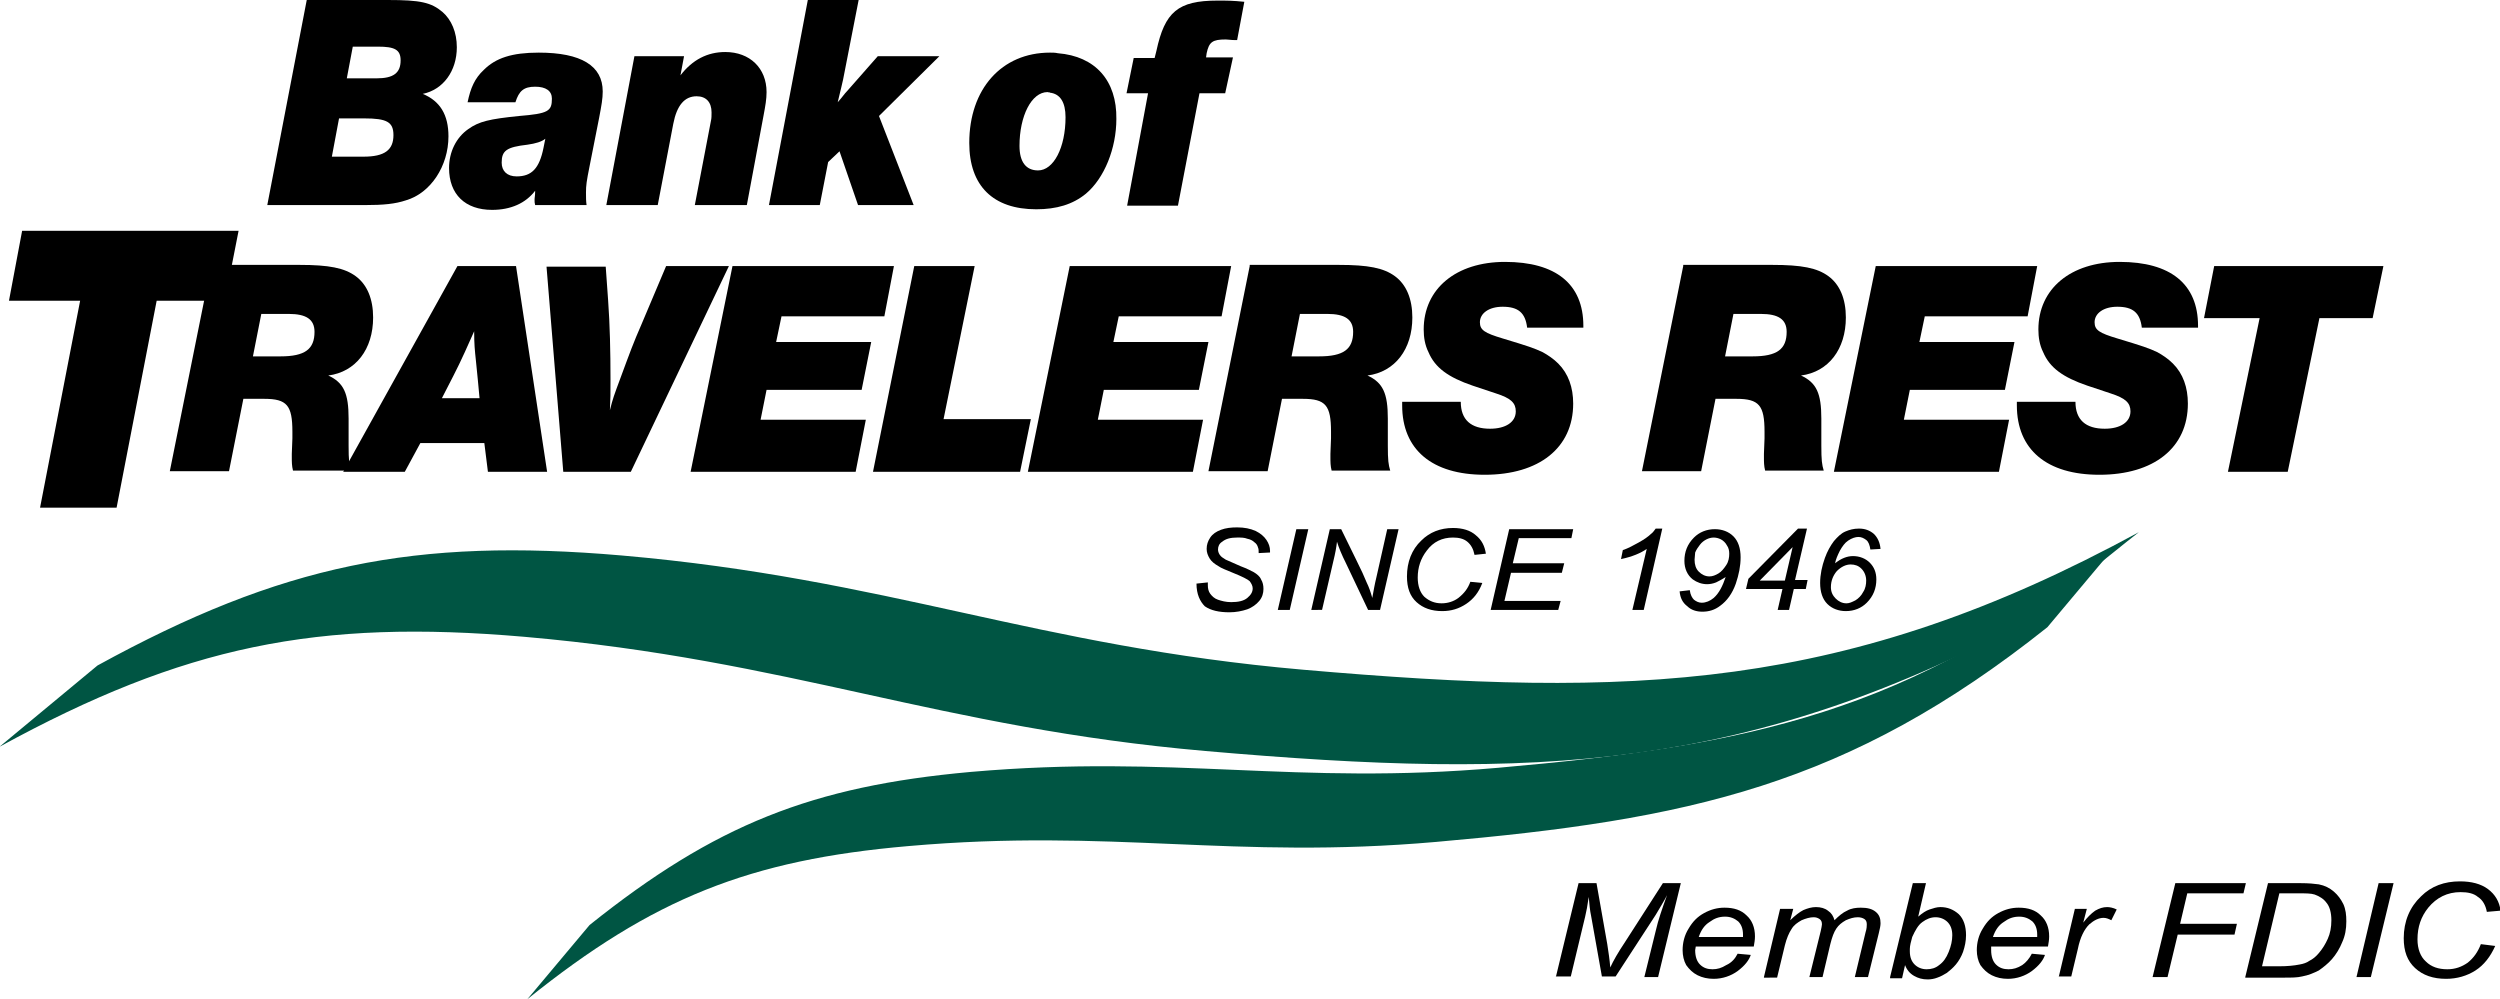
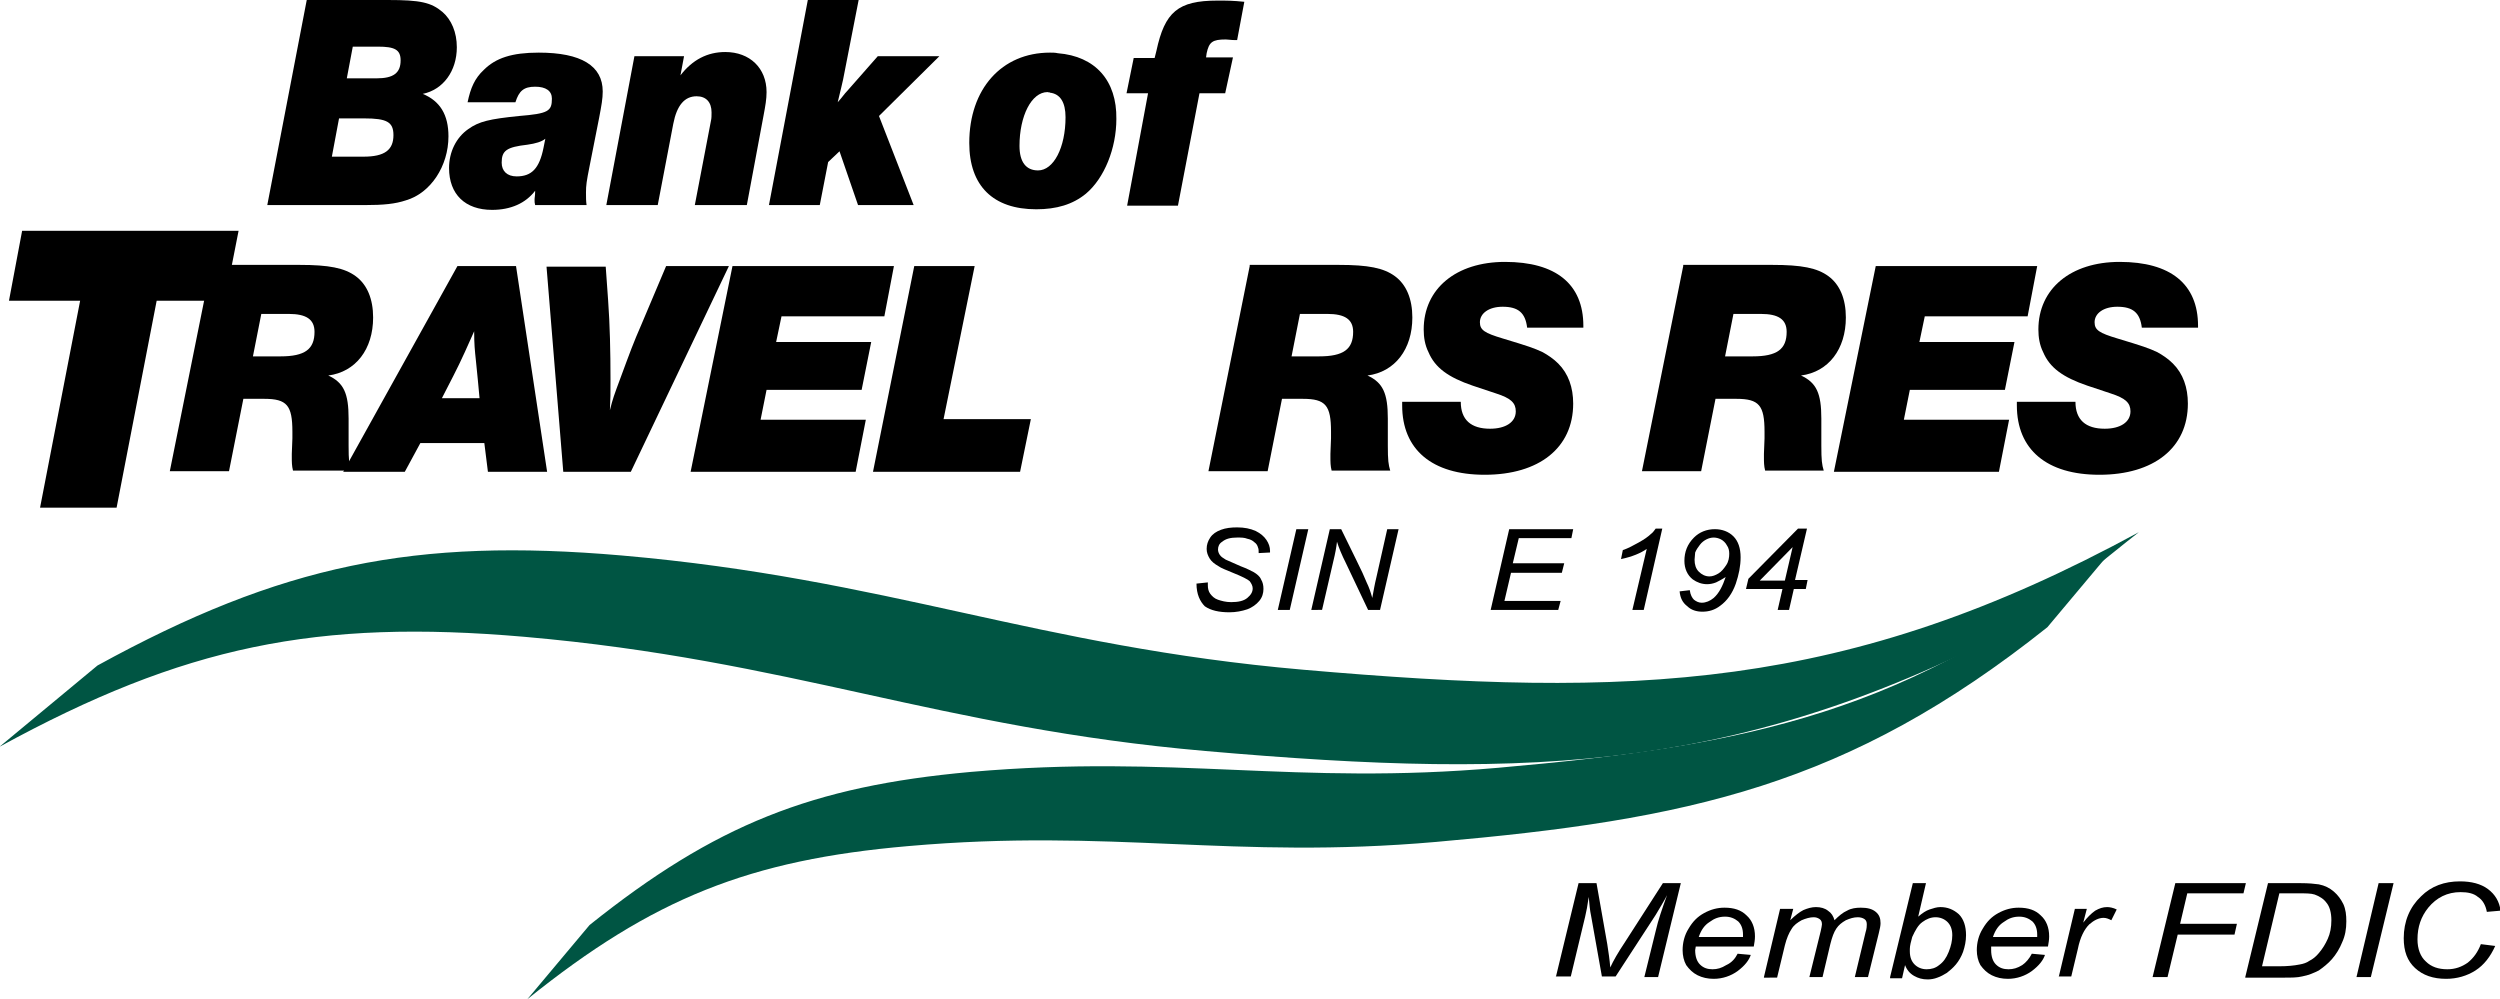
<svg xmlns="http://www.w3.org/2000/svg" version="1.1" id="Layer_1" x="0px" y="0px" width="418.1px" height="167.1px" viewBox="0 0 418.1 167.1" style="enable-background:new 0 0 418.1 167.1;" xml:space="preserve">
  <style type="text/css">
	.st0{fill:#005543;}
	.st1{fill-rule:evenodd;clip-rule:evenodd;}
</style>
  <g>
    <path class="st0" d="M16.3,111.3C47.1,94.4,69.4,89.9,104,92.9c44.7,3.9,69.2,15.2,113.9,19.1c55.1,4.8,90.8,3.7,139.8-23   c0,0-13,10.2-16.3,13.6c-49,26.7-84.7,27.8-139.8,23c-44.7-3.9-69.2-15.2-113.9-19.1c-34.7-3-56.9,1.5-87.8,18.4L16.3,111.3   L16.3,111.3z" />
    <path class="st0" d="M98.6,154.7c21-16.8,37.2-23.2,63.7-25.6c34.2-3,54.1,2.3,88.3-0.7c42.1-3.7,68.9-9.3,102.2-35.9l-10.4,12.4   c-33.4,26.6-60.1,32.2-102.2,35.9c-34.2,3-54.1-2.3-88.3,0.7c-26.5,2.3-42.7,8.7-63.7,25.6L98.6,154.7L98.6,154.7z" />
    <path class="st1" d="M56.7,19.8h4.2c3.8,0,4.9,0.6,4.9,2.8c0,2.5-1.5,3.6-5,3.6h-5.3L56.7,19.8L56.7,19.8z M59,7.8h4.2   c2.8,0,3.8,0.5,3.8,2.3c0,2.1-1.2,3-4,3h-5L59,7.8L59,7.8z M51.3,0l-6.6,34.3h16.2c3.3,0,5.2-0.2,7-0.8C72,32.3,75,27.8,75,22.8   c0-3.6-1.4-5.9-4.3-7.1c3.4-0.7,5.7-3.8,5.7-7.8c0-2.5-0.9-4.6-2.4-5.9c-1.9-1.6-3.7-2-9.1-2H51.3L51.3,0z" />
    <path class="st1" d="M91.2,23.2l-0.3,1.5c-0.7,3.5-2,4.8-4.5,4.8c-1.6,0-2.5-0.9-2.5-2.3c0-2,0.8-2.6,4.3-3   C89.6,24,90.6,23.7,91.2,23.2L91.2,23.2z M78.2,17.1h8c0.6-1.9,1.4-2.6,3.3-2.6c1.8,0,2.8,0.7,2.8,2c0,2.1-0.6,2.5-5.5,2.9   c-4.9,0.5-6.7,0.9-8.5,2.2c-2,1.4-3.2,3.8-3.2,6.5c0,4.4,2.7,7,7.2,7c3.1,0,5.6-1.1,7.2-3.2c0,0.9-0.1,1.1-0.1,1.5   c0,0.4,0,0.5,0.1,0.9h8.6C98,33.6,98,33.1,98,32.2c0-1.2,0.1-1.9,0.6-4.4l1.6-8.1c0.4-2.1,0.6-3.2,0.6-4.4c0-4.3-3.6-6.5-10.7-6.5   c-4.5,0-7.2,0.9-9.2,2.9C79.4,13.1,78.7,14.7,78.2,17.1L78.2,17.1z" />
    <path d="M114.4,9.4h-8.3l-4.7,24.9h8.6l2.6-13.6c0.6-3.1,1.9-4.6,3.9-4.6c1.6,0,2.5,1,2.5,2.7c0,0.5,0,1-0.1,1.4l-2.7,14.1h8.7   l2.8-15c0.3-1.6,0.5-2.7,0.5-3.9c0-4-2.8-6.7-6.9-6.7c-3,0-5.5,1.3-7.5,3.9L114.4,9.4L114.4,9.4z" />
    <path d="M143.6,0h-8.5l-6.5,34.3h8.5l1.4-7.2l1.9-1.8l3.1,9h9.3L147,19.4l10.1-10h-10.3l-5.1,5.8c-0.5,0.5-0.7,0.9-1.6,1.9   c0.6-2.4,0.7-3,0.9-3.8L143.6,0L143.6,0z" />
    <path class="st1" d="M175.6,15.5c1.7,0.2,2.6,1.6,2.6,4.1c0,5.1-2,8.9-4.6,8.9c-2,0-3.1-1.4-3.1-4.1c0-5,2-9,4.7-9   C175.4,15.5,175.6,15.4,175.6,15.5L175.6,15.5z M176.9,8.9c-0.4-0.1-0.9-0.1-1.3-0.1c-8.1,0-13.5,6.1-13.5,15.1   c0,7.2,4,11.1,11.2,11.1c3.4,0,6.1-0.8,8.3-2.6c3.1-2.6,5.1-7.6,5.1-12.5C186.8,13.5,183.2,9.4,176.9,8.9L176.9,8.9z" />
    <path d="M206.2,9.6h-4.5l0.1-0.7c0.4-1.9,1-2.3,3.2-2.3c0.4,0,0.9,0.1,1.4,0.1h0.5l1.2-6.4c-2-0.2-2.8-0.2-4.5-0.2   c-6.6,0-8.8,1.9-10.2,8.4l-0.3,1.2h-3.5l-1.2,5.9h3.6l-3.5,18.8h8.5l3.6-18.8h4.3L206.2,9.6L206.2,9.6z" />
    <path class="st1" d="M43.7,52.5h4.6c2.9,0,4.3,0.9,4.3,3c0,2.9-1.6,4.1-5.7,4.1h-4.6L43.7,52.5L43.7,52.5z M35.3,44.5l-6.9,34.3   h9.9l2.4-12.1h3.5c3.8,0,4.7,1.1,4.7,5.5c0,0.4,0,0.7,0,1.1l-0.1,2.6c0,0.2,0,0.3,0,0.5c0,0.9,0,1.5,0.2,2.3h9.7   c-0.3-1-0.4-1.7-0.4-4.2v-0.9l0-3.6c0-4.2-0.8-6-3.4-7.2c4.6-0.6,7.5-4.4,7.5-9.7c0-3.1-1-5.5-2.9-6.9c-1.9-1.4-4.5-1.9-9.4-1.9   H35.3L35.3,44.5z" />
    <path class="st1" d="M79.3,55.4c0,2.2,0.1,3.1,0.3,5l0.3,3l0.3,3.2h-6.3l1.9-3.7C77.1,60.4,78.5,57.2,79.3,55.4L79.3,55.4z    M86.3,44.5h-9.8L57.4,78.9h10.3l2.6-4.8H81l0.6,4.8h9.9L86.3,44.5L86.3,44.5z" />
    <path d="M121.9,44.5h-10.5l-4.1,9.7c-1.4,3.2-1.9,4.6-3.6,9.2c-1,2.7-1.2,3.2-1.7,5.2c0.1-2,0.1-2.7,0.1-5.2   c0-4.5-0.1-9.1-0.4-13.2l-0.4-5.6h-9.9l2.8,34.3h11.3L121.9,44.5L121.9,44.5z" />
    <polygon points="149.5,44.5 122.5,44.5 115.5,78.9 143.1,78.9 144.8,70.2 127.2,70.2 128.2,65.2 144.1,65.2 145.7,57.2 129.8,57.2    130.7,52.9 147.9,52.9 149.5,44.5  " />
    <polygon points="163,44.5 152.9,44.5 146,78.9 170.6,78.9 172.4,70.1 157.8,70.1 163,44.5  " />
-     <polygon points="205.9,44.5 178.9,44.5 171.9,78.9 199.5,78.9 201.2,70.2 183.6,70.2 184.6,65.2 200.5,65.2 202.1,57.2 186.2,57.2    187.1,52.9 204.3,52.9 205.9,44.5  " />
    <path class="st1" d="M217.4,52.5h4.6c2.9,0,4.3,0.9,4.3,3c0,2.9-1.6,4.1-5.7,4.1H216L217.4,52.5L217.4,52.5z M209,44.5l-6.9,34.3   h9.9l2.4-12.1h3.5c3.8,0,4.7,1.1,4.7,5.5c0,0.4,0,0.7,0,1.1l-0.1,2.6c0,0.2,0,0.3,0,0.5c0,0.9,0,1.5,0.2,2.3h9.8   c-0.3-1-0.4-1.7-0.4-4.2v-0.9l0-3.6c0-4.2-0.8-6-3.4-7.2c4.6-0.6,7.5-4.4,7.5-9.7c0-3.1-1-5.5-2.9-6.9c-1.9-1.4-4.5-1.9-9.4-1.9   H209L209,44.5z" />
    <path d="M264.8,54.9v-0.4c0-7-4.6-10.7-13.1-10.7c-8.2,0-13.6,4.5-13.6,11.3c0,1.3,0.2,2.6,0.8,3.8c1.1,2.6,3.3,4.2,7.4,5.6   l3.9,1.3c2.5,0.8,3.3,1.6,3.3,3c0,1.8-1.7,2.9-4.3,2.9c-3.2,0-4.9-1.5-4.9-4.5h-9.8c0,0.3,0,0.5,0,0.6c0,7.4,5,11.6,13.8,11.6   c9.1,0,14.8-4.5,14.8-11.9c0-2.7-0.8-5-2.5-6.7c-0.8-0.8-1.7-1.4-2.6-1.9c-1.5-0.7-2.4-1-6.7-2.3c-3-0.9-3.8-1.4-3.8-2.7   c0-1.5,1.5-2.6,3.8-2.6c2.6,0,3.8,1,4.1,3.5H264.8L264.8,54.9z" />
    <path class="st1" d="M289.9,52.5h4.6c2.9,0,4.3,0.9,4.3,3c0,2.9-1.6,4.1-5.7,4.1h-4.6L289.9,52.5L289.9,52.5z M281.5,44.5   l-6.9,34.3h9.9l2.4-12.1h3.5c3.8,0,4.7,1.1,4.7,5.5c0,0.4,0,0.7,0,1.1l-0.1,2.6c0,0.2,0,0.3,0,0.5c0,0.9,0,1.5,0.2,2.3h9.8   c-0.3-1-0.4-1.7-0.4-4.2v-0.9l0-3.6c0-4.2-0.8-6-3.4-7.2c4.6-0.6,7.5-4.4,7.5-9.7c0-3.1-1-5.5-2.9-6.9c-1.9-1.4-4.5-1.9-9.4-1.9   H281.5L281.5,44.5z" />
    <polygon points="340.7,44.5 313.7,44.5 306.7,78.9 334.3,78.9 336,70.2 318.4,70.2 319.4,65.2 335.3,65.2 336.9,57.2 321,57.2    321.9,52.9 339.1,52.9 340.7,44.5  " />
    <path d="M367.6,54.9v-0.4c0-7-4.6-10.7-13.1-10.7c-8.2,0-13.6,4.5-13.6,11.3c0,1.3,0.2,2.6,0.8,3.8c1.1,2.6,3.3,4.2,7.4,5.6   l3.9,1.3c2.5,0.8,3.3,1.6,3.3,3c0,1.8-1.7,2.9-4.3,2.9c-3.2,0-4.9-1.5-4.9-4.5h-9.8c0,0.3,0,0.5,0,0.6c0,7.4,5,11.6,13.8,11.6   c9.1,0,14.8-4.5,14.8-11.9c0-2.7-0.8-5-2.5-6.7c-0.8-0.8-1.7-1.4-2.6-1.9c-1.5-0.7-2.4-1-6.7-2.3c-3-0.9-3.8-1.4-3.8-2.7   c0-1.5,1.5-2.6,3.8-2.6c2.6,0,3.8,1,4.1,3.5H367.6L367.6,54.9z" />
-     <polygon points="398.6,44.5 370.3,44.5 368.6,53.2 377.9,53.2 372.6,78.9 382.6,78.9 387.9,53.2 396.8,53.2 398.6,44.5  " />
    <polygon points="39.9,38.6 3.7,38.6 1.5,50.3 13.4,50.3 6.7,84.9 19.5,84.9 26.2,50.3 37.6,50.3 39.9,38.6  " />
    <path d="M200.1,97.6l1.9-0.2l0,0.5c0,0.5,0.1,1,0.4,1.4c0.3,0.4,0.7,0.8,1.3,1c0.6,0.2,1.3,0.4,2.2,0.4c1.2,0,2.1-0.2,2.7-0.7   c0.6-0.5,0.9-1,0.9-1.6c0-0.4-0.2-0.8-0.5-1.2c-0.3-0.3-1.3-0.8-2.8-1.4c-1.2-0.5-2-0.8-2.4-1.1c-0.7-0.4-1.2-0.8-1.5-1.3   c-0.3-0.5-0.5-1-0.5-1.6c0-0.7,0.2-1.3,0.6-1.9c0.4-0.6,1-1,1.8-1.3c0.8-0.3,1.7-0.4,2.7-0.4c1.2,0,2.2,0.2,3.1,0.6   c0.8,0.4,1.4,0.9,1.8,1.5c0.4,0.6,0.6,1.2,0.6,1.8c0,0.1,0,0.1,0,0.3l-1.9,0.1c0-0.4,0-0.7-0.1-0.9c-0.1-0.4-0.3-0.7-0.6-0.9   c-0.3-0.3-0.7-0.5-1.2-0.6c-0.5-0.2-1-0.2-1.7-0.2c-1.1,0-1.9,0.2-2.5,0.7c-0.5,0.3-0.7,0.8-0.7,1.3c0,0.3,0.1,0.6,0.3,0.9   c0.2,0.3,0.5,0.5,1,0.8c0.4,0.2,1.2,0.5,2.5,1.1c1.1,0.4,1.8,0.8,2.2,1c0.5,0.3,1,0.7,1.2,1.2c0.3,0.5,0.4,1,0.4,1.6   c0,0.7-0.2,1.4-0.7,2c-0.5,0.6-1.2,1.1-2,1.4c-0.9,0.3-1.9,0.5-3,0.5c-1.7,0-3.1-0.3-4.1-1C200.7,100.6,200.1,99.4,200.1,97.6   L200.1,97.6z" />
    <polygon points="213.7,102 216.8,88.5 218.8,88.5 215.7,102 213.7,102  " />
    <path d="M219.3,102l3.1-13.5h1.9l2.5,5.1c0.8,1.6,1.4,2.9,1.8,3.9c0.3,0.6,0.6,1.4,0.9,2.5c0.2-1.1,0.4-2.3,0.7-3.5l1.8-8h1.9   l-3.1,13.5h-2l-3.7-7.8c-0.7-1.4-1.2-2.6-1.5-3.6c-0.1,0.9-0.3,2-0.6,3.2l-1.9,8.2H219.3L219.3,102z" />
-     <path d="M245.9,97.3l2,0.2c-0.6,1.6-1.5,2.7-2.7,3.5c-1.2,0.8-2.5,1.2-4,1.2c-1.8,0-3.2-0.5-4.3-1.5c-1.1-1-1.6-2.4-1.6-4.3   c0-2.4,0.8-4.5,2.4-6c1.4-1.4,3.2-2.1,5.3-2.1c1.6,0,2.9,0.4,3.8,1.2c1,0.8,1.5,1.8,1.7,3.1l-1.9,0.2c-0.2-1-0.6-1.7-1.2-2.2   c-0.6-0.5-1.4-0.7-2.4-0.7c-1.8,0-3.3,0.7-4.4,2.2c-1,1.3-1.5,2.8-1.5,4.5c0,1.4,0.4,2.5,1.1,3.2c0.8,0.7,1.7,1.1,2.9,1.1   c1,0,2-0.3,2.8-0.9C244.9,99.2,245.5,98.4,245.9,97.3L245.9,97.3z" />
    <polygon points="249.3,102 252.4,88.5 263.1,88.5 262.8,90 254,90 253,94.2 261.6,94.2 261.2,95.8 252.7,95.8 251.6,100.5    261,100.5 260.6,102 249.3,102  " />
    <path d="M273,102l2.4-10.2c-1,0.7-2.4,1.3-4.3,1.7l0.3-1.5c0.9-0.3,1.8-0.8,2.7-1.3c0.9-0.5,1.6-1,2-1.4c0.3-0.2,0.5-0.5,0.8-0.9   h1.1l-3.1,13.6H273L273,102z" />
    <path class="st1" d="M280.9,98.9l1.7-0.2c0.1,0.8,0.4,1.3,0.7,1.6c0.4,0.3,0.8,0.5,1.3,0.5c0.7,0,1.4-0.3,2-0.8   c0.9-0.8,1.5-2,2-3.5c-0.6,0.4-1.2,0.7-1.6,0.9c-0.5,0.2-1,0.3-1.5,0.3c-0.9,0-1.7-0.3-2.4-0.8c-0.9-0.7-1.4-1.8-1.4-3.1   c0-1.5,0.5-2.8,1.6-3.9c0.9-0.9,2.1-1.4,3.5-1.4c1.2,0,2.3,0.4,3.1,1.2c0.8,0.8,1.2,2,1.2,3.5c0,1.5-0.3,2.9-0.8,4.4   c-0.6,1.7-1.5,2.9-2.6,3.7c-0.9,0.7-1.9,1-3,1c-1,0-1.9-0.3-2.5-0.9C281.4,100.8,281,100,280.9,98.9L280.9,98.9z M283.4,93.6   c0,0.8,0.2,1.5,0.7,2c0.5,0.5,1.1,0.8,1.8,0.8c0.5,0,1-0.2,1.5-0.5c0.5-0.3,0.9-0.8,1.3-1.4c0.4-0.6,0.5-1.3,0.5-1.9   c0-0.5-0.1-1-0.4-1.4c-0.2-0.4-0.6-0.8-1-1c-0.4-0.2-0.8-0.3-1.2-0.3c-0.4,0-0.8,0.1-1.2,0.3c-0.4,0.2-0.8,0.5-1.1,0.9   c-0.3,0.4-0.6,0.8-0.8,1.3C283.5,92.8,283.4,93.2,283.4,93.6L283.4,93.6z" />
    <path class="st1" d="M297.3,102l0.8-3.5h-6.1l0.4-1.7l8.3-8.4h1.5l-2,8.6h2.1l-0.3,1.5H300l-0.8,3.5H297.3L297.3,102z M298.5,97.1   l1.3-5.6l-5.5,5.6H298.5L298.5,97.1z" />
-     <path class="st1" d="M306.9,94.2c0.5-0.4,1-0.7,1.5-0.9c0.5-0.2,1-0.3,1.5-0.3c1.1,0,2.1,0.4,2.8,1.1c0.7,0.7,1.1,1.6,1.1,2.8   c0,1.5-0.5,2.8-1.6,3.9c-0.9,0.9-2.1,1.4-3.5,1.4c-1.2,0-2.3-0.4-3.1-1.2c-0.8-0.8-1.2-2-1.2-3.5c0-1.4,0.3-2.8,0.8-4.2   c0.4-1.1,0.9-2,1.5-2.8c0.6-0.7,1.2-1.3,1.9-1.6c0.7-0.3,1.4-0.5,2.3-0.5c1,0,1.8,0.3,2.5,0.9c0.6,0.6,1,1.4,1.1,2.5l-1.7,0.1   c-0.1-0.7-0.3-1.3-0.7-1.6c-0.4-0.3-0.8-0.5-1.3-0.5c-0.5,0-1.1,0.2-1.7,0.6c-0.6,0.4-1,1-1.4,1.7C307.3,92.9,307,93.6,306.9,94.2   L306.9,94.2z M306.2,98.2c0,0.8,0.3,1.4,0.8,1.9c0.5,0.5,1.1,0.8,1.8,0.8c0.5,0,0.9-0.2,1.5-0.5c0.5-0.3,1-0.8,1.3-1.4   c0.4-0.6,0.5-1.3,0.5-1.9c0-0.8-0.3-1.5-0.8-2c-0.5-0.5-1.1-0.7-1.8-0.7c-0.8,0-1.6,0.4-2.3,1.1C306.6,96.2,306.2,97.1,306.2,98.2   L306.2,98.2z" />
    <path d="M260.2,163.4l3.8-15.7h3l1.8,10.2c0.2,1.3,0.4,2.6,0.5,3.9c0.5-1.1,1.3-2.5,2.5-4.3l6.3-9.8h3l-3.8,15.7H275l1.9-7.7   c0.4-1.8,1.1-3.8,1.9-6c-0.5,1-1.2,2.1-1.9,3.3l-6.7,10.3h-2.3l-1.8-10.1c-0.2-0.9-0.3-2-0.4-3.2c-0.2,1.4-0.4,2.5-0.6,3.3l-2.4,10   H260.2L260.2,163.4z" />
    <path class="st1" d="M290.6,159.5l2.2,0.2c-0.3,0.9-1,1.8-2.2,2.7c-1.1,0.8-2.5,1.3-4,1.3c-1,0-1.9-0.2-2.7-0.6   c-0.8-0.4-1.4-1-1.9-1.7c-0.4-0.7-0.6-1.6-0.6-2.5c0-1.2,0.3-2.5,1-3.6c0.7-1.2,1.5-2,2.6-2.6c1.1-0.6,2.2-0.9,3.4-0.9   c1.6,0,2.8,0.4,3.7,1.3c0.9,0.8,1.4,2,1.4,3.5c0,0.6-0.1,1.1-0.2,1.7h-9.7c0,0.2-0.1,0.4-0.1,0.6c0,1.1,0.3,1.9,0.8,2.4   c0.6,0.6,1.3,0.8,2.1,0.8c0.8,0,1.5-0.2,2.3-0.7C289.6,161,290.2,160.3,290.6,159.5L290.6,159.5z M284.1,156.7h7.4   c0-0.2,0-0.3,0-0.4c0-1-0.3-1.7-0.8-2.2c-0.6-0.5-1.3-0.8-2.2-0.8c-1,0-1.8,0.3-2.6,0.9C285.1,154.7,284.5,155.5,284.1,156.7   L284.1,156.7z" />
    <path d="M295,163.4l2.7-11.4h2.2l-0.5,1.9c0.8-0.8,1.6-1.4,2.2-1.7c0.7-0.3,1.4-0.5,2.1-0.5c0.8,0,1.5,0.2,2,0.6   c0.6,0.4,0.9,0.9,1.1,1.6c0.7-0.7,1.4-1.3,2.1-1.6c0.7-0.4,1.5-0.5,2.3-0.5c1.1,0,1.9,0.2,2.5,0.7c0.6,0.5,0.8,1.1,0.8,1.9   c0,0.4-0.1,0.9-0.3,1.7l-1.8,7.3h-2.2l1.8-7.5c0.2-0.6,0.2-1.1,0.2-1.3c0-0.4-0.1-0.7-0.4-0.9c-0.3-0.2-0.7-0.3-1.1-0.3   c-0.7,0-1.3,0.2-2,0.5c-0.7,0.4-1.2,0.8-1.6,1.4c-0.4,0.6-0.7,1.4-1,2.6l-1.3,5.5h-2.2l1.9-7.7c0.1-0.5,0.2-0.9,0.2-1.1   c0-0.4-0.1-0.7-0.4-0.9c-0.3-0.2-0.6-0.3-1-0.3c-0.6,0-1.3,0.2-2,0.5c-0.7,0.4-1.3,0.8-1.7,1.5c-0.4,0.6-0.8,1.5-1.1,2.7l-1.3,5.4   H295L295,163.4z" />
    <path class="st1" d="M316.1,163.4l3.8-15.7h2.2l-1.3,5.6c0.7-0.6,1.3-1,1.9-1.2c0.6-0.2,1.2-0.4,1.8-0.4c1.2,0,2.2,0.4,3.1,1.2   c0.8,0.8,1.2,2,1.2,3.5c0,1-0.2,1.9-0.5,2.8c-0.3,0.8-0.7,1.5-1.2,2.1c-0.5,0.6-1,1-1.5,1.4c-0.5,0.3-1,0.6-1.6,0.8   c-0.5,0.2-1.1,0.3-1.6,0.3c-0.9,0-1.6-0.2-2.3-0.6c-0.7-0.4-1.2-1-1.5-1.8l-0.5,2.2H316.1L316.1,163.4z M319.4,158.7l0,0.4   c0,1,0.3,1.7,0.8,2.2c0.5,0.5,1.2,0.8,2,0.8c0.8,0,1.5-0.2,2.1-0.7c0.7-0.5,1.2-1.2,1.6-2.2c0.4-1,0.6-1.9,0.6-2.8   c0-1-0.3-1.7-0.8-2.2c-0.5-0.5-1.2-0.8-2-0.8c-0.8,0-1.5,0.3-2.2,0.8c-0.7,0.5-1.2,1.4-1.7,2.5   C319.6,157.4,319.4,158.2,319.4,158.7L319.4,158.7z" />
    <path class="st1" d="M339.8,159.5l2.2,0.2c-0.3,0.9-1,1.8-2.2,2.7c-1.1,0.8-2.5,1.3-4,1.3c-1,0-1.9-0.2-2.7-0.6   c-0.8-0.4-1.4-1-1.9-1.7c-0.4-0.7-0.6-1.6-0.6-2.5c0-1.2,0.3-2.5,1-3.6c0.7-1.2,1.5-2,2.6-2.6c1.1-0.6,2.2-0.9,3.4-0.9   c1.6,0,2.8,0.4,3.7,1.3c0.9,0.8,1.4,2,1.4,3.5c0,0.6-0.1,1.1-0.2,1.7H333c0,0.2,0,0.4,0,0.6c0,1.1,0.3,1.9,0.8,2.4   c0.6,0.6,1.3,0.8,2.1,0.8c0.8,0,1.5-0.2,2.3-0.7C338.8,161,339.4,160.3,339.8,159.5L339.8,159.5z M333.3,156.7h7.4   c0-0.2,0-0.3,0-0.4c0-1-0.3-1.7-0.8-2.2c-0.6-0.5-1.3-0.8-2.2-0.8c-1,0-1.8,0.3-2.6,0.9C334.3,154.7,333.7,155.5,333.3,156.7   L333.3,156.7z" />
    <path d="M344.3,163.4L347,152h2l-0.6,2.3c0.7-0.9,1.3-1.5,2-2c0.7-0.4,1.3-0.6,2-0.6c0.4,0,1,0.1,1.6,0.4l-0.9,1.8   c-0.4-0.2-0.8-0.4-1.3-0.4c-0.8,0-1.6,0.4-2.4,1.1c-0.8,0.8-1.5,2.1-1.9,4.1l-1.1,4.6H344.3L344.3,163.4z" />
    <polygon points="360,163.4 363.8,147.7 375.6,147.7 375.2,149.4 365.8,149.4 364.6,154.5 374.1,154.5 373.7,156.3 364.2,156.3    362.5,163.4 360,163.4  " />
    <path class="st1" d="M375.5,163.4l3.8-15.7h5.5c1.3,0,2.3,0.1,3,0.2c1,0.2,1.8,0.6,2.5,1.2c0.7,0.6,1.2,1.3,1.6,2.1   c0.4,0.9,0.5,1.8,0.5,2.9c0,1.3-0.2,2.4-0.7,3.5c-0.4,1-1,2-1.7,2.8c-0.7,0.8-1.5,1.4-2.2,1.9c-0.8,0.4-1.7,0.8-2.8,1   c-0.8,0.2-1.8,0.2-3,0.2H375.5L375.5,163.4z M378.3,161.6h2.9c1.3,0,2.4-0.1,3.4-0.3c0.6-0.1,1.2-0.3,1.6-0.6   c0.6-0.3,1.1-0.7,1.6-1.3c0.6-0.7,1.1-1.5,1.5-2.4c0.4-0.9,0.6-1.9,0.6-3.1c0-1.3-0.3-2.3-0.8-2.9c-0.5-0.7-1.2-1.1-2-1.4   c-0.6-0.2-1.5-0.2-2.7-0.2h-3.2L378.3,161.6L378.3,161.6z" />
    <polygon points="394.1,163.4 397.8,147.7 400.3,147.7 396.5,163.4 394.1,163.4  " />
    <path d="M414.9,157.9l2.4,0.3c-0.8,1.8-1.9,3.2-3.3,4.1c-1.4,0.9-3.1,1.4-4.9,1.4c-2.2,0-3.9-0.6-5.2-1.8c-1.3-1.2-1.9-2.8-1.9-5   c0-2.8,1-5.2,2.9-7c1.7-1.7,3.9-2.5,6.5-2.5c1.9,0,3.5,0.4,4.7,1.3c1.2,0.9,1.9,2.1,2.1,3.6l-2.3,0.2c-0.2-1.1-0.7-2-1.5-2.5   c-0.7-0.6-1.7-0.8-2.9-0.8c-2.2,0-4,0.9-5.4,2.6c-1.2,1.5-1.8,3.2-1.8,5.3c0,1.6,0.5,2.9,1.4,3.7c0.9,0.9,2.1,1.3,3.6,1.3   c1.3,0,2.4-0.4,3.4-1.1C413.7,160.2,414.4,159.2,414.9,157.9L414.9,157.9z" />
  </g>
</svg>